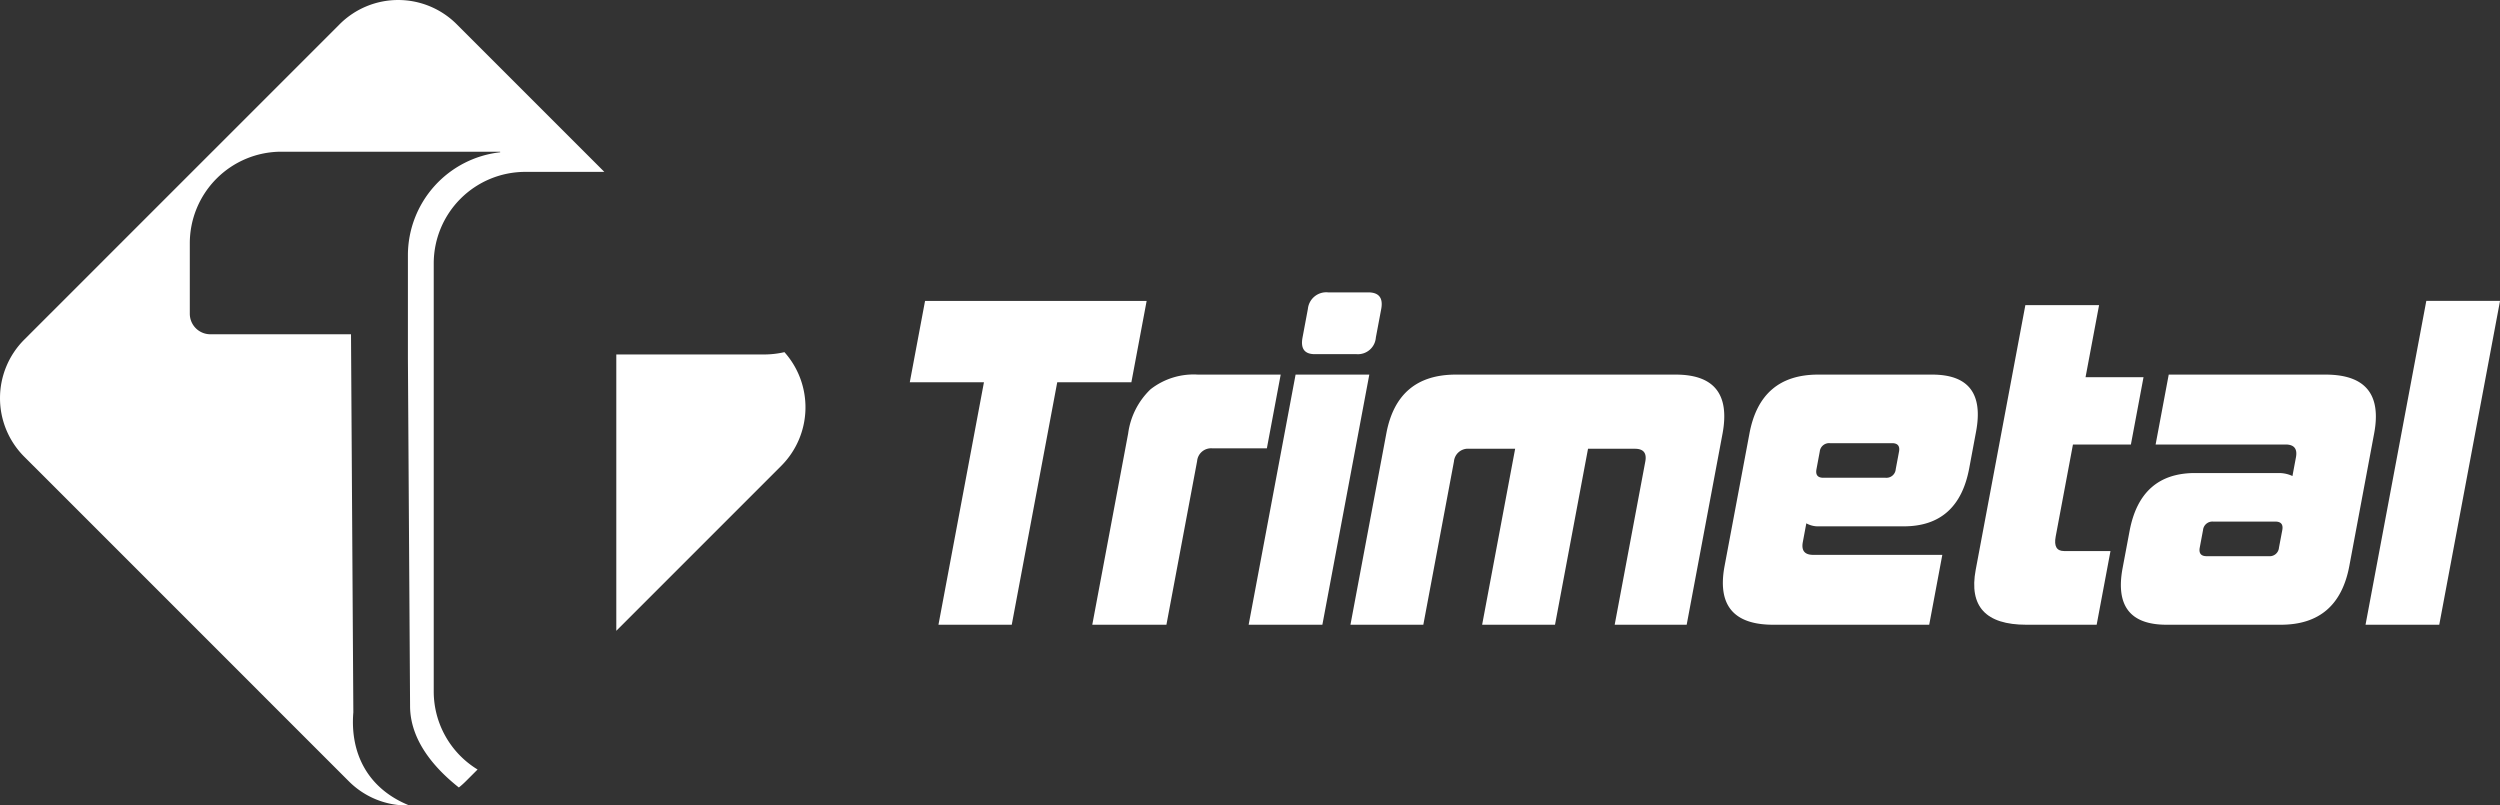
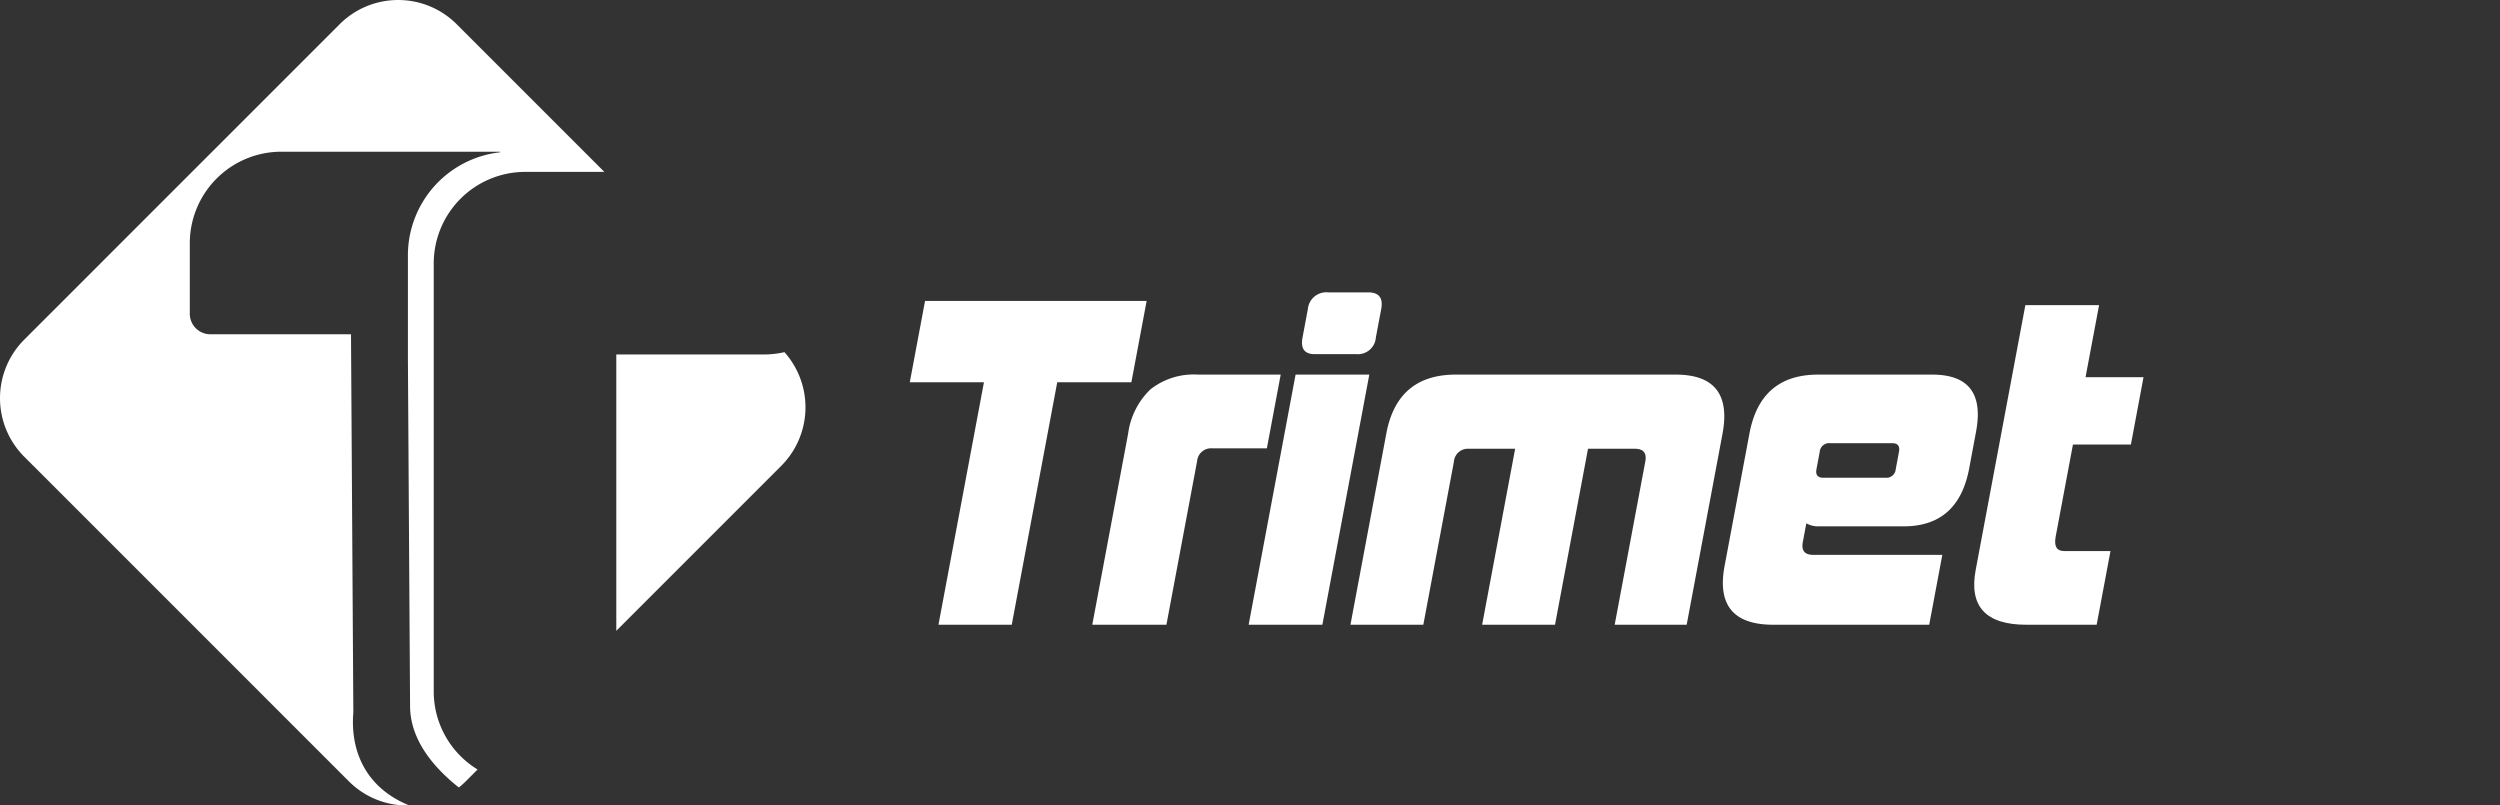
<svg xmlns="http://www.w3.org/2000/svg" width="292.082" height="94.106" viewBox="0 0 292.082 94.106">
  <rect x="0" y="0" width="292.082" height="94.106" fill="#333333" stroke="none" />
  <g id="Grupo_10" data-name="Grupo 10" transform="translate(-149.844 -318.087)">
    <g id="Grupo_6" data-name="Grupo 6" transform="translate(256.137 353.243)">
      <path id="Caminho_395" data-name="Caminho 395" d="M200.623,371.608l5.314-28.328h-8.664l1.784-9.507h25.889l-1.784,9.507H214.5l-5.314,28.328Z" transform="translate(-197.273 -333.774)" fill="#fff" />
    </g>
    <g id="Grupo_7" data-name="Grupo 7" transform="translate(277.458 352.245)">
      <path id="Caminho_396" data-name="Caminho 396" d="M206.787,366.84l4.193-22.353a8.725,8.725,0,0,1,2.611-5.152,8.159,8.159,0,0,1,5.549-1.719H228.8l-1.616,8.615H220.81a1.64,1.64,0,0,0-1.775,1.493l-3.586,19.117Z" transform="translate(-206.787 -328.008)" fill="#fff" />
      <path id="Caminho_397" data-name="Caminho 397" d="M214.939,372.161l5.484-29.224h8.613l-5.484,29.224Zm7.723-31.613q-1.792,0-1.428-1.941l.625-3.337a2.158,2.158,0,0,1,2.358-1.941H228.9q1.889,0,1.528,1.941l-.628,3.337a2.1,2.1,0,0,1-2.257,1.941Z" transform="translate(-196.67 -333.329)" fill="#fff" />
      <path id="Caminho_398" data-name="Caminho 398" d="M251.115,366.84l3.577-19.067q.282-1.493-1.212-1.493H248l-3.857,20.56h-8.514l3.857-20.56h-5.376a1.637,1.637,0,0,0-1.775,1.493l-3.577,19.067h-8.514l4.193-22.353q1.287-6.868,8.111-6.871h25.69q6.77,0,5.473,6.921l-4.184,22.3Z" transform="translate(-190.081 -328.008)" fill="#fff" />
      <path id="Caminho_399" data-name="Caminho 399" d="M245.545,366.84q-6.972,0-5.683-6.869l2.907-15.484q1.288-6.868,8.01-6.871h13.341q6.374,0,5.121,6.672l-.8,4.283q-1.271,6.77-7.644,6.773h-9.906a2.818,2.818,0,0,1-1.479-.352l-.41,2.192q-.282,1.493,1.215,1.493H265.3l-1.531,8.164Zm14.695-20.213c.123-.661-.146-1-.809-1h-7.27a1.1,1.1,0,0,0-1.183,1l-.381,2.042c-.125.666.143,1,.807,1h7.272a1.09,1.09,0,0,0,1.181-1Z" transform="translate(-165.988 -328.008)" fill="#fff" />
      <path id="Caminho_400" data-name="Caminho 400" d="M258.853,371.334q-7.12,0-5.914-6.423l5.8-30.916h8.613l-1.58,8.415h6.773l-1.475,7.866H264.3l-2.017,10.753q-.319,1.694.977,1.694h5.426l-1.616,8.61Z" transform="translate(-149.725 -332.502)" fill="#fff" />
-       <path id="Caminho_401" data-name="Caminho 401" d="M265.744,366.84q-6.37,0-5.132-6.62l.814-4.33q1.271-6.77,7.642-6.773h9.809a3.645,3.645,0,0,1,1.578.35l.41-2.192q.279-1.493-1.212-1.493H264.469L266,337.616H284.32q6.969,0,5.681,6.871l-2.9,15.484q-1.287,6.871-8.01,6.869Zm13.523-11.051c.125-.663-.143-1-.809-1H271.19a1.1,1.1,0,0,0-1.183,1l-.383,2.042c-.123.666.148,1,.811,1H277.7a1.087,1.087,0,0,0,1.181-1Z" transform="translate(-140.236 -328.008)" fill="#fff" />
-       <path id="Caminho_402" data-name="Caminho 402" d="M273.164,371.608l7.1-37.834h8.613l-7.1,37.834Z" transform="translate(-124.406 -332.777)" fill="#fff" />
    </g>
    <g id="Grupo_8" data-name="Grupo 8" transform="translate(149.844 318.087)">
      <path id="Caminho_403" data-name="Caminho 403" d="M241.491,359.229a9.675,9.675,0,0,1-.354,13.265l-19.289,19.291V359.5h17.263a10.56,10.56,0,0,0,2.38-.271M203.182,320.9l17.268,17.268h-9.267a10.7,10.7,0,0,0-10.665,10.665v50.057a10.683,10.683,0,0,0,5.123,9.1l-1.387,1.387a9.893,9.893,0,0,1-.8.715c-2.033-1.614-5.7-4.98-5.7-9.527l-.253-40.609V347.884a12.118,12.118,0,0,1,10.786-12.006l-.013-.067H182.684a10.7,10.7,0,0,0-10.665,10.663v8.279a2.4,2.4,0,0,0,2.387,2.387h16.447l.273,44.161c-.394,4.751,1.632,8.908,6.544,10.89a9.616,9.616,0,0,1-7.057-2.81l-37.955-37.955a9.671,9.671,0,0,1,0-13.639L189.545,320.9A9.671,9.671,0,0,1,203.182,320.9Z" transform="translate(-149.844 -318.087)" fill="#fff" fill-rule="evenodd" />
    </g>
  </g>
</svg>